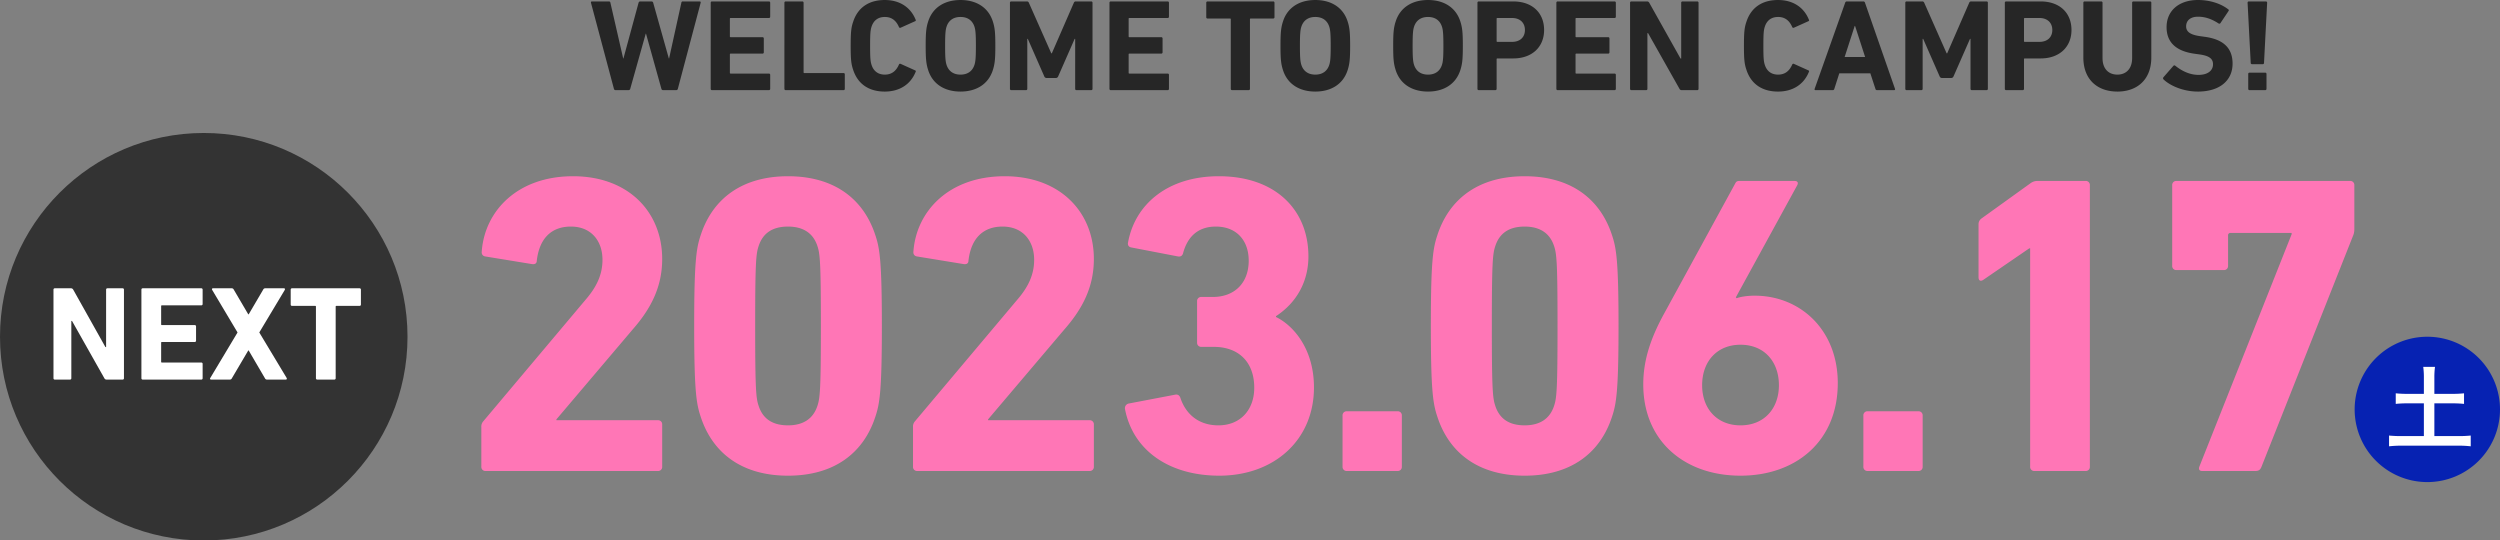
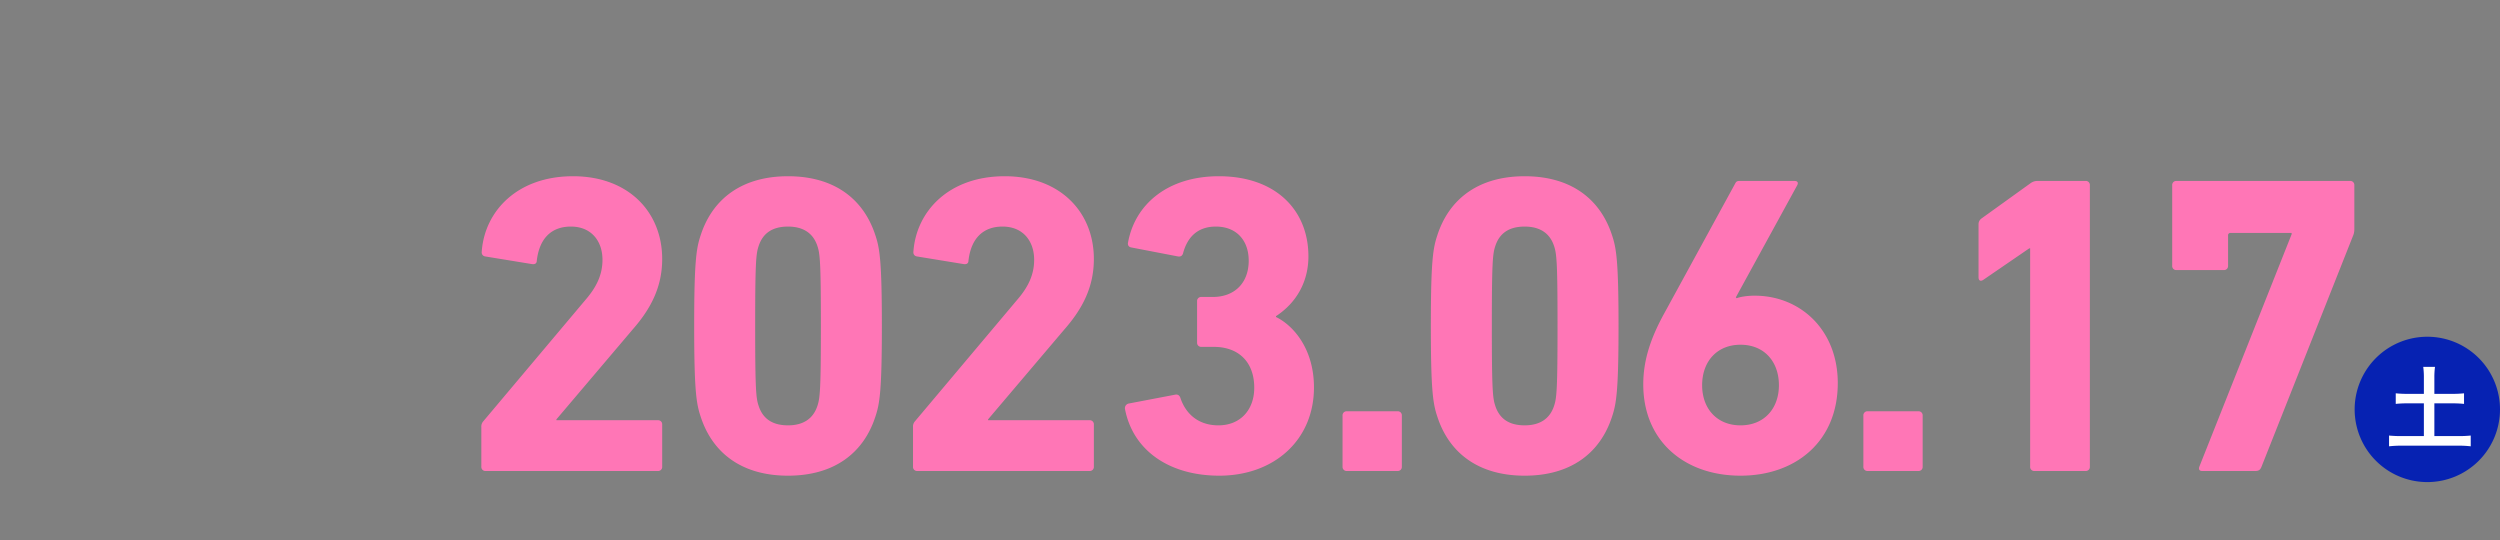
<svg xmlns="http://www.w3.org/2000/svg" width="2625.686" height="567.667" viewBox="0 0 2625.686 567.667">
  <rect x="0" y="0" width="2625.686" height="567.667" fill="#808080" stroke="none" />
  <g id="グループ_19466" data-name="グループ 19466" transform="translate(-6739 -6891.384)">
    <g id="グループ_4939" data-name="グループ 4939" transform="translate(9212.031 7245.051)">
      <g id="グループ_3866" data-name="グループ 3866" transform="translate(0)">
        <path id="パス_16276" data-name="パス 16276" d="M76.327,0A76.327,76.327,0,1,1,0,76.327,76.327,76.327,0,0,1,76.327,0Z" fill="#0622b2" />
      </g>
    </g>
    <g id="グループ_4940" data-name="グループ 4940" transform="translate(6739 7031.051)">
-       <circle id="楕円形_338" data-name="楕円形 338" cx="214" cy="214" r="214" fill="#333" />
-       <path id="パス_24326" data-name="パス 24326" d="M9.165-1.41A1.332,1.332,0,0,0,10.575,0H26.508a1.332,1.332,0,0,0,1.41-1.41V-61.617h.7L62.6-1.41A2.481,2.481,0,0,0,65,0H81.78a1.332,1.332,0,0,0,1.41-1.41V-94.47a1.332,1.332,0,0,0-1.41-1.41H65.847a1.332,1.332,0,0,0-1.41,1.41v60.348h-.7L29.892-94.47a2.617,2.617,0,0,0-2.4-1.41H10.575a1.332,1.332,0,0,0-1.41,1.41Zm92.355,0A1.332,1.332,0,0,0,102.93,0h61.476a1.332,1.332,0,0,0,1.41-1.41V-16.5a1.332,1.332,0,0,0-1.41-1.41H123.093a.748.748,0,0,1-.846-.846V-38.634a.748.748,0,0,1,.846-.846h34.4a1.332,1.332,0,0,0,1.41-1.41V-55.836a1.332,1.332,0,0,0-1.41-1.41h-34.4a.748.748,0,0,1-.846-.846V-77.127a.748.748,0,0,1,.846-.846h41.313a1.332,1.332,0,0,0,1.41-1.41V-94.47a1.332,1.332,0,0,0-1.41-1.41H102.93a1.332,1.332,0,0,0-1.41,1.41ZM253.236,0c.987,0,1.269-.846.846-1.692l-28.764-47.8,26.79-44.7c.423-.846.141-1.692-.846-1.692h-19.6a2.29,2.29,0,0,0-2.256,1.41L214.179-68.526h-.423L198.528-94.47a2.29,2.29,0,0,0-2.256-1.41h-19.6c-.987,0-1.269.846-.846,1.692l26.649,44.7-28.623,47.8A1.007,1.007,0,0,0,174.7,0h19.458a2.359,2.359,0,0,0,2.4-1.41l17.2-29.187h.423L231.24-1.41a2.359,2.359,0,0,0,2.4,1.41Zm50.9,0a1.332,1.332,0,0,0,1.41-1.41V-76.563a.748.748,0,0,1,.846-.846h24.252a1.332,1.332,0,0,0,1.41-1.41V-94.47a1.332,1.332,0,0,0-1.41-1.41H259.722a1.332,1.332,0,0,0-1.41,1.41v15.651a1.332,1.332,0,0,0,1.41,1.41h24.252a.748.748,0,0,1,.846.846V-1.41A1.332,1.332,0,0,0,286.23,0Z" transform="translate(47 259)" fill="#fff" />
-     </g>
-     <path id="パス_24324" data-name="パス 24324" d="M91.105,0a1.673,1.673,0,0,0,1.781-1.37l23.975-90.42c.137-.822-.137-1.37-1.1-1.37H98.229a1.445,1.445,0,0,0-1.644,1.37l-12.878,58.5h-.274l-16.44-58.5a1.737,1.737,0,0,0-1.644-1.37H53.43a1.774,1.774,0,0,0-1.781,1.37l-15.892,58.5h-.274L22.057-91.79a1.534,1.534,0,0,0-1.644-1.37H2.74c-.959,0-1.233.548-1.1,1.37L25.756-1.37A1.737,1.737,0,0,0,27.4,0H41.1a1.774,1.774,0,0,0,1.781-1.37l16.3-57.951h.274L75.624-1.37A1.774,1.774,0,0,0,77.4,0Zm36.3-1.37A1.294,1.294,0,0,0,128.78,0h59.732a1.294,1.294,0,0,0,1.37-1.37V-16.029a1.294,1.294,0,0,0-1.37-1.37H148.371a.727.727,0,0,1-.822-.822V-37.538a.727.727,0,0,1,.822-.822H181.8a1.294,1.294,0,0,0,1.37-1.37V-54.252a1.294,1.294,0,0,0-1.37-1.37H148.371a.727.727,0,0,1-.822-.822V-74.939a.727.727,0,0,1,.822-.822h40.141a1.294,1.294,0,0,0,1.37-1.37V-91.79a1.294,1.294,0,0,0-1.37-1.37H128.78a1.294,1.294,0,0,0-1.37,1.37Zm77.405,0A1.294,1.294,0,0,0,206.185,0h60.691a1.294,1.294,0,0,0,1.37-1.37V-16.577a1.294,1.294,0,0,0-1.37-1.37h-41.1a.727.727,0,0,1-.822-.822V-91.79a1.294,1.294,0,0,0-1.37-1.37h-17.4a1.294,1.294,0,0,0-1.37,1.37Zm72.2-20c4.932,15.207,16.851,22.879,33.154,22.879,15.755,0,27.263-7.672,32.469-20.687a1.058,1.058,0,0,0-.685-1.644l-14.933-6.713a1.308,1.308,0,0,0-1.918.685c-2.6,6.028-6.987,10.549-14.8,10.549-7.261,0-11.919-3.836-13.974-10.275-1.1-3.425-1.507-6.713-1.507-20s.411-16.577,1.507-20c2.055-6.439,6.713-10.275,13.974-10.275,7.809,0,12.193,4.521,14.8,10.549a1.308,1.308,0,0,0,1.918.685l14.933-6.713a1.058,1.058,0,0,0,.685-1.644c-5.206-13.015-16.714-20.687-32.469-20.687-16.3,0-28.222,7.672-33.154,22.879-2.055,6.028-2.6,10.823-2.6,25.208S274.959-27.4,277.014-21.372ZM389.765,1.507c16.3,0,29.181-7.535,33.976-22.6,2.055-6.439,2.6-11.645,2.6-25.482s-.548-19.043-2.6-25.482c-4.795-15.07-17.673-22.6-33.976-22.6s-29.181,7.535-33.976,22.6c-2.055,6.439-2.6,11.645-2.6,25.482s.548,19.043,2.6,25.482C360.584-6.028,373.462,1.507,389.765,1.507Zm0-17.81c-7.672,0-12.6-3.836-14.659-10.275-1.1-3.288-1.507-7.809-1.507-20s.411-16.714,1.507-20c2.055-6.439,6.987-10.275,14.659-10.275s12.6,3.836,14.659,10.275c1.1,3.288,1.507,7.809,1.507,20s-.411,16.714-1.507,20C402.369-20.139,397.437-16.3,389.765-16.3ZM441.688-1.37A1.294,1.294,0,0,0,443.058,0h15.481a1.294,1.294,0,0,0,1.37-1.37V-53.841h.548l17.262,39.319a2.623,2.623,0,0,0,2.6,1.781h9.453a2.623,2.623,0,0,0,2.6-1.781L509.64-53.841h.548V-1.37A1.294,1.294,0,0,0,511.558,0h15.481a1.294,1.294,0,0,0,1.37-1.37V-91.79a1.294,1.294,0,0,0-1.37-1.37H511.01a2.113,2.113,0,0,0-2.192,1.37L485.665-38.634h-.548L461.553-91.79a2.113,2.113,0,0,0-2.192-1.37h-16.3a1.294,1.294,0,0,0-1.37,1.37Zm104.531,0A1.294,1.294,0,0,0,547.589,0h59.732a1.294,1.294,0,0,0,1.37-1.37V-16.029a1.294,1.294,0,0,0-1.37-1.37H567.18a.727.727,0,0,1-.822-.822V-37.538a.727.727,0,0,1,.822-.822h33.428a1.294,1.294,0,0,0,1.37-1.37V-54.252a1.294,1.294,0,0,0-1.37-1.37H567.18a.727.727,0,0,1-.822-.822V-74.939a.727.727,0,0,1,.822-.822h40.141a1.294,1.294,0,0,0,1.37-1.37V-91.79a1.294,1.294,0,0,0-1.37-1.37H547.589a1.294,1.294,0,0,0-1.37,1.37ZM692.4,0a1.294,1.294,0,0,0,1.37-1.37V-74.391a.727.727,0,0,1,.822-.822h23.564a1.294,1.294,0,0,0,1.37-1.37V-91.79a1.294,1.294,0,0,0-1.37-1.37H649.243a1.294,1.294,0,0,0-1.37,1.37v15.207a1.294,1.294,0,0,0,1.37,1.37h23.564a.727.727,0,0,1,.822.822V-1.37A1.294,1.294,0,0,0,675,0Zm70.007,1.507c16.3,0,29.181-7.535,33.976-22.6,2.055-6.439,2.6-11.645,2.6-25.482s-.548-19.043-2.6-25.482c-4.795-15.07-17.673-22.6-33.976-22.6s-29.181,7.535-33.976,22.6c-2.055,6.439-2.6,11.645-2.6,25.482s.548,19.043,2.6,25.482C733.224-6.028,746.1,1.507,762.405,1.507Zm0-17.81c-7.672,0-12.6-3.836-14.659-10.275-1.1-3.288-1.507-7.809-1.507-20s.411-16.714,1.507-20c2.055-6.439,6.987-10.275,14.659-10.275s12.6,3.836,14.659,10.275c1.1,3.288,1.507,7.809,1.507,20s-.411,16.714-1.507,20C775.009-20.139,770.077-16.3,762.405-16.3ZM880.773,1.507c16.3,0,29.181-7.535,33.976-22.6,2.055-6.439,2.6-11.645,2.6-25.482s-.548-19.043-2.6-25.482c-4.8-15.07-17.673-22.6-33.976-22.6s-29.181,7.535-33.976,22.6c-2.055,6.439-2.6,11.645-2.6,25.482s.548,19.043,2.6,25.482C851.592-6.028,864.47,1.507,880.773,1.507Zm0-17.81c-7.672,0-12.6-3.836-14.659-10.275-1.1-3.288-1.507-7.809-1.507-20s.411-16.714,1.507-20c2.055-6.439,6.987-10.275,14.659-10.275s12.6,3.836,14.659,10.275c1.1,3.288,1.507,7.809,1.507,20s-.411,16.714-1.507,20C893.377-20.139,888.445-16.3,880.773-16.3ZM951.465,0a1.294,1.294,0,0,0,1.37-1.37v-31.1a.727.727,0,0,1,.822-.822h16.577c20.139,0,32.469-12.33,32.469-29.866,0-17.81-12.193-30-32.469-30H934.066a1.294,1.294,0,0,0-1.37,1.37V-1.37A1.294,1.294,0,0,0,934.066,0ZM969-50.69H953.657a.727.727,0,0,1-.822-.822V-74.939a.727.727,0,0,1,.822-.822H969c8.494,0,13.563,5.069,13.563,12.6S977.495-50.69,969-50.69Zm46.58,49.32a1.294,1.294,0,0,0,1.37,1.37h59.732a1.294,1.294,0,0,0,1.37-1.37V-16.029a1.294,1.294,0,0,0-1.37-1.37h-40.141a.727.727,0,0,1-.822-.822V-37.538a.727.727,0,0,1,.822-.822h33.428a1.294,1.294,0,0,0,1.37-1.37V-54.252a1.294,1.294,0,0,0-1.37-1.37h-33.428a.727.727,0,0,1-.822-.822V-74.939a.727.727,0,0,1,.822-.822h40.141a1.294,1.294,0,0,0,1.37-1.37V-91.79a1.294,1.294,0,0,0-1.37-1.37h-59.732a1.294,1.294,0,0,0-1.37,1.37Zm77.405,0a1.294,1.294,0,0,0,1.37,1.37h15.481a1.294,1.294,0,0,0,1.37-1.37v-58.5h.685l33.017,58.5A2.411,2.411,0,0,0,1147.238,0h16.3a1.294,1.294,0,0,0,1.37-1.37V-91.79a1.294,1.294,0,0,0-1.37-1.37H1148.06a1.294,1.294,0,0,0-1.37,1.37v58.636h-.685l-32.88-58.636a2.543,2.543,0,0,0-2.329-1.37h-16.44a1.294,1.294,0,0,0-1.37,1.37Zm122.2-20c4.932,15.207,16.851,22.879,33.154,22.879,15.755,0,27.263-7.672,32.469-20.687a1.058,1.058,0,0,0-.685-1.644l-14.933-6.713a1.308,1.308,0,0,0-1.918.685c-2.6,6.028-6.987,10.549-14.8,10.549-7.261,0-11.919-3.836-13.974-10.275-1.1-3.425-1.507-6.713-1.507-20s.411-16.577,1.507-20c2.055-6.439,6.713-10.275,13.974-10.275,7.809,0,12.193,4.521,14.8,10.549a1.308,1.308,0,0,0,1.918.685l14.933-6.713a1.058,1.058,0,0,0,.685-1.644c-5.206-13.015-16.714-20.687-32.469-20.687-16.3,0-28.222,7.672-33.154,22.879-2.055,6.028-2.6,10.823-2.6,25.208S1213.135-27.4,1215.19-21.372Zm71.651,20c-.274.822,0,1.37.959,1.37h17.947a1.65,1.65,0,0,0,1.781-1.37l5.206-16.3h32.606l5.343,16.3A1.65,1.65,0,0,0,1352.464,0h17.81c.959,0,1.233-.548.959-1.37l-31.51-90.42a1.774,1.774,0,0,0-1.781-1.37H1320.68a1.774,1.774,0,0,0-1.781,1.37Zm31.51-33.428L1328.9-67.4h.411L1339.86-34.8ZM1382.056-1.37a1.294,1.294,0,0,0,1.37,1.37h15.481a1.294,1.294,0,0,0,1.37-1.37V-53.841h.548l17.262,39.319a2.622,2.622,0,0,0,2.6,1.781h9.453a2.623,2.623,0,0,0,2.6-1.781l17.262-39.319h.548V-1.37a1.294,1.294,0,0,0,1.37,1.37h15.481a1.294,1.294,0,0,0,1.37-1.37V-91.79a1.294,1.294,0,0,0-1.37-1.37h-16.029a2.113,2.113,0,0,0-2.192,1.37l-23.153,53.156h-.548L1401.921-91.79a2.113,2.113,0,0,0-2.192-1.37h-16.3a1.294,1.294,0,0,0-1.37,1.37ZM1505.356,0a1.294,1.294,0,0,0,1.37-1.37v-31.1a.727.727,0,0,1,.822-.822h16.577c20.139,0,32.469-12.33,32.469-29.866,0-17.81-12.193-30-32.469-30h-36.168a1.294,1.294,0,0,0-1.37,1.37V-1.37a1.294,1.294,0,0,0,1.37,1.37Zm17.536-50.69h-15.344a.727.727,0,0,1-.822-.822V-74.939a.727.727,0,0,1,.822-.822h15.344c8.494,0,13.563,5.069,13.563,12.6S1531.386-50.69,1522.892-50.69Zm81.926,52.2c20.824,0,35.62-12.6,35.62-35.757V-91.79a1.294,1.294,0,0,0-1.37-1.37h-17.4a1.294,1.294,0,0,0-1.37,1.37V-33.7c0,11.1-6.165,17.4-15.481,17.4-9.453,0-15.618-6.3-15.618-17.4V-91.79a1.294,1.294,0,0,0-1.37-1.37h-17.4a1.294,1.294,0,0,0-1.37,1.37v57.54C1569.061-11.1,1583.857,1.507,1604.818,1.507Zm84.392,0c24.112,0,36.579-12.467,36.579-29.318s-10.138-25.619-29.318-28.222l-4.932-.685c-10.686-1.507-14.522-4.932-14.522-10.275,0-5.891,4.247-10.138,12.467-10.138,7.672,0,14.522,2.466,21.646,7.124a1.371,1.371,0,0,0,1.918-.411l8.357-12.467c.685-.959.548-1.507-.274-2.055-7.809-6.028-19.317-9.727-31.647-9.727-20.139,0-33.017,11.371-33.017,28.5,0,16.44,10.549,25.345,29.455,27.948l4.932.685c11.1,1.507,14.385,4.932,14.385,10.412,0,6.576-5.48,11.1-15.207,11.1-9.864,0-18.221-4.658-24.386-9.59a1.373,1.373,0,0,0-2.055.137l-10.412,11.919a1.685,1.685,0,0,0,.137,2.329C1660.577-4.247,1674.688,1.507,1689.21,1.507Zm56.992-28.77h11.234a1.294,1.294,0,0,0,1.37-1.37l3.288-63.157a1.294,1.294,0,0,0-1.37-1.37h-17.81a1.294,1.294,0,0,0-1.37,1.37l3.288,63.157A1.294,1.294,0,0,0,1746.2-27.263ZM1742.229-1.37A1.294,1.294,0,0,0,1743.6,0h16.44a1.294,1.294,0,0,0,1.37-1.37V-16.988a1.294,1.294,0,0,0-1.37-1.37H1743.6a1.294,1.294,0,0,0-1.37,1.37Z" transform="translate(7358.031 6986.051)" fill="#262626" />
+       </g>
    <path id="パス_38310" data-name="パス 38310" d="M29.12,331.52A4.233,4.233,0,0,0,33.6,336H214.592a4.233,4.233,0,0,0,4.48-4.48V287.168a4.233,4.233,0,0,0-4.48-4.48H107.968v-.9l80.192-94.528c19.264-21.952,30.912-44.8,30.912-73.92,0-49.28-35.392-86.912-93.632-86.912-58.688,0-92.736,36.736-95.872,78.848-.448,2.688.9,4.928,3.584,5.376l49.28,8.064c3.136.448,4.928-.9,4.928-3.584,2.688-23.3,15.232-35.84,35.84-35.84,21.056,0,33.152,14.784,33.152,34.944,0,15.68-6.272,28.672-17.92,42.112L31.36,283.584a8.385,8.385,0,0,0-2.24,6.272Zm230.272-52.864c12.544,38.976,43.9,62.272,91.84,62.272s79.3-23.3,91.84-62.272c4.48-13.44,6.72-27.328,6.72-94.976s-2.24-81.536-6.72-94.976c-12.544-38.976-43.9-62.272-91.84-62.272s-79.3,23.3-91.84,62.272c-4.48,13.44-6.72,27.328-6.72,94.976S254.912,265.216,259.392,278.656Zm60.928-11.2c-2.688-8.064-3.584-17.024-3.584-83.776s.9-75.712,3.584-83.776C324.8,86.016,335.1,79.3,351.232,79.3c15.68,0,26.432,6.72,30.912,20.608,2.688,8.064,3.584,17.024,3.584,83.776s-.9,75.712-3.584,83.776c-4.48,13.888-15.232,20.608-30.912,20.608C335.1,288.064,324.8,281.344,320.32,267.456ZM482.5,331.52a4.233,4.233,0,0,0,4.48,4.48H667.968a4.233,4.233,0,0,0,4.48-4.48V287.168a4.233,4.233,0,0,0-4.48-4.48H561.344v-.9l80.192-94.528c19.264-21.952,30.912-44.8,30.912-73.92,0-49.28-35.392-86.912-93.632-86.912-58.688,0-92.736,36.736-95.872,78.848-.448,2.688.9,4.928,3.584,5.376l49.28,8.064c3.136.448,4.928-.9,4.928-3.584,2.688-23.3,15.232-35.84,35.84-35.84,21.056,0,33.152,14.784,33.152,34.944,0,15.68-6.272,28.672-17.92,42.112L484.736,283.584a8.385,8.385,0,0,0-2.24,6.272Zm222.656-60.48c8.512,43.9,47.04,69.888,99.008,69.888,57.344,0,99.456-37.184,99.456-92.736,0-40.32-21.5-64.96-39.872-73.92v-.9c21.952-14.336,34.048-36.736,34.048-62.72,0-48.832-34.5-84.224-94.08-84.224-53.76,0-88.256,29.568-95.424,69.888-.448,2.688.9,4.48,3.584,4.928l48.832,9.408c2.688.448,4.48-.448,5.376-3.136C770.56,90.5,781.312,79.3,800.576,79.3c21.5,0,34.5,14.336,34.5,35.84,0,23.3-14.784,38.08-37.632,38.08h-12.1a4.233,4.233,0,0,0-4.48,4.48v43.456a4.233,4.233,0,0,0,4.48,4.48h12.992c25.984,0,42.56,15.68,42.56,43.008,0,22.848-14.336,39.424-37.632,39.424-21.5,0-34.5-12.544-39.872-28.672-.9-2.688-2.688-4.032-5.376-3.584l-49.28,9.408A4.994,4.994,0,0,0,705.152,271.04Zm228.48,60.48a4.233,4.233,0,0,0,4.48,4.48h53.312a4.233,4.233,0,0,0,4.48-4.48V277.76a4.233,4.233,0,0,0-4.48-4.48H938.112a4.233,4.233,0,0,0-4.48,4.48Zm99.456-52.864c12.544,38.976,43.9,62.272,91.84,62.272s79.3-23.3,91.84-62.272c4.48-13.44,6.72-27.328,6.72-94.976s-2.24-81.536-6.72-94.976c-12.544-38.976-43.9-62.272-91.84-62.272s-79.3,23.3-91.84,62.272c-4.48,13.44-6.72,27.328-6.72,94.976S1028.608,265.216,1033.088,278.656Zm60.928-11.2c-2.688-8.064-3.584-17.024-3.584-83.776s.9-75.712,3.584-83.776C1098.5,86.016,1108.8,79.3,1124.928,79.3c15.68,0,26.432,6.72,30.912,20.608,2.688,8.064,3.584,17.024,3.584,83.776s-.9,75.712-3.584,83.776c-4.48,13.888-15.232,20.608-30.912,20.608C1108.8,288.064,1098.5,281.344,1094.016,267.456Zm155.456-22.4c0,60.032,43.9,95.872,102.144,95.872,57.792,0,102.144-35.84,102.144-97.216,0-56-39.424-91.84-87.36-91.84-8.064,0-15.68,1.344-18.816,2.688l-.9-.9L1411.2,35.84c1.344-2.688.448-4.48-3.136-4.48h-56.9c-3.136,0-4.032.448-5.376,3.136l-73.92,135.3C1257.536,195.776,1249.472,219.072,1249.472,245.056Zm61.824.9c0-25.088,15.68-42.56,40.32-42.56s40.32,17.472,40.32,42.56c0,24.64-15.68,42.112-40.32,42.112S1311.3,270.592,1311.3,245.952ZM1480.64,331.52a4.233,4.233,0,0,0,4.48,4.48h53.312a4.233,4.233,0,0,0,4.48-4.48V277.76a4.233,4.233,0,0,0-4.48-4.48H1485.12a4.233,4.233,0,0,0-4.48,4.48Zm175.168,0a4.233,4.233,0,0,0,4.48,4.48h53.76a4.233,4.233,0,0,0,4.48-4.48V35.84a4.233,4.233,0,0,0-4.48-4.48h-50.176a12.508,12.508,0,0,0-8.064,2.688l-51.072,36.736a7.266,7.266,0,0,0-3.136,6.272v55.552c0,3.584,2.24,4.48,4.928,2.688l48.384-33.152h.9Zm177.856-.448c-1.344,3.136,0,4.928,2.688,4.928h56c3.136,0,4.928-.9,6.272-4.032l96.768-244.16a16.709,16.709,0,0,0,.9-5.376V35.84a4.233,4.233,0,0,0-4.48-4.48H1809.472a4.233,4.233,0,0,0-4.48,4.48v84.672a4.233,4.233,0,0,0,4.48,4.48H1859.2a4.233,4.233,0,0,0,4.48-4.48V88.7a2.376,2.376,0,0,1,2.688-2.688h64.064V87.36Z" transform="translate(7215.408 7050.051)" fill="#ff76b6" />
    <path id="パス_38311" data-name="パス 38311" d="M41.325,32.985H24.13a108.882,108.882,0,0,1-12.35-.57V43.53a113.669,113.669,0,0,1,12.35-.57H41.325V77.35H18.335A128.988,128.988,0,0,1,4.75,76.78V88.085a110.68,110.68,0,0,1,13.585-.665h58.9a106.757,106.757,0,0,1,13.3.665V76.78a125.528,125.528,0,0,1-13.3.57H52.345V42.96h18.9a113.019,113.019,0,0,1,12.255.57V32.415a107.052,107.052,0,0,1-12.255.57h-18.9V15.79A78.544,78.544,0,0,1,53.01,4.675H40.66a81.312,81.312,0,0,1,.665,11.115Z" transform="translate(9243.408 7272.051)" fill="#fff" />
  </g>
</svg>